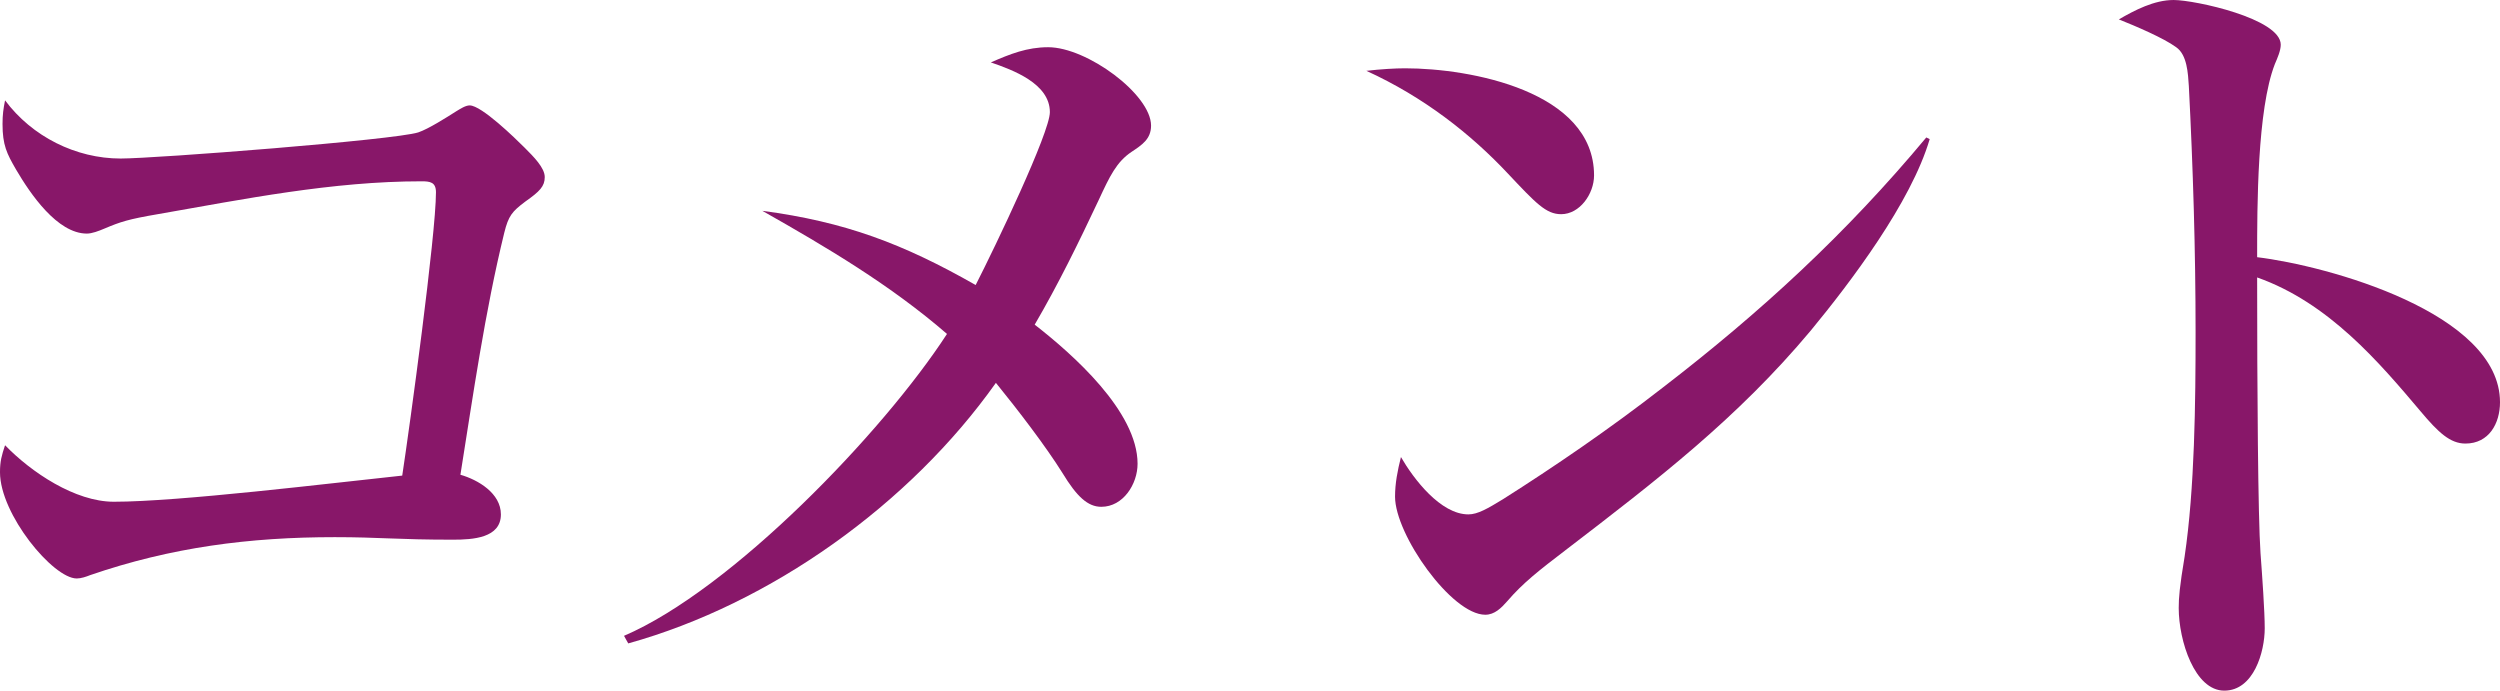
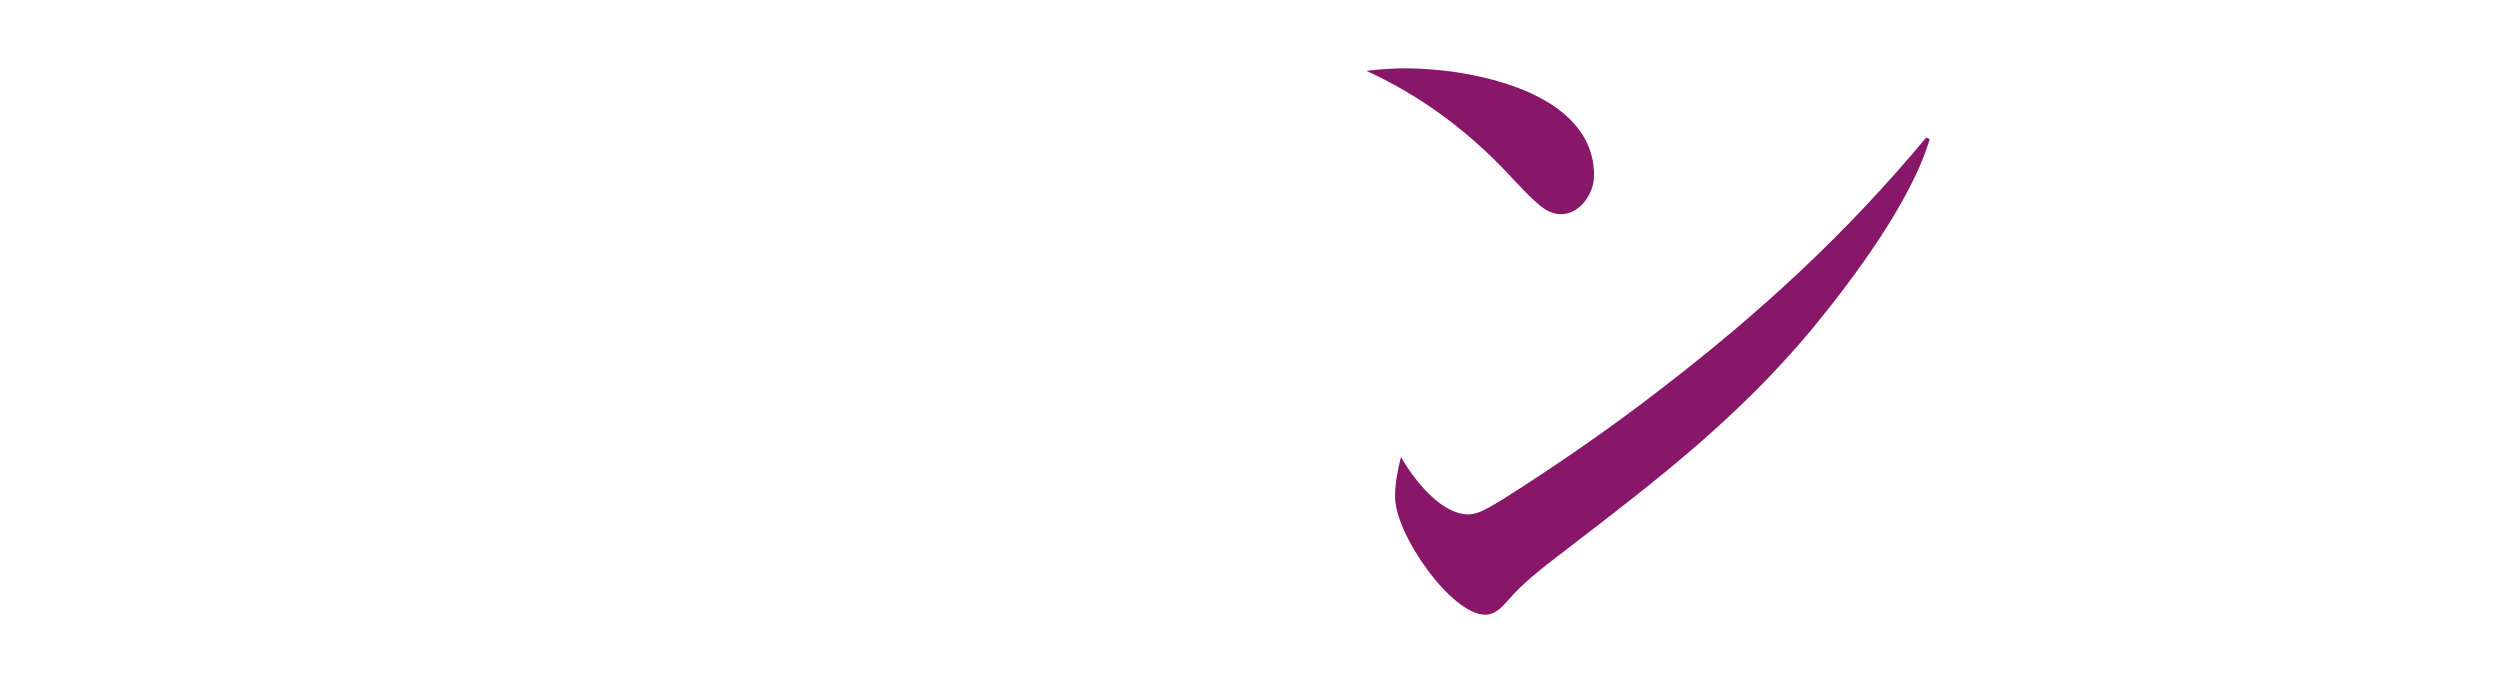
<svg xmlns="http://www.w3.org/2000/svg" id="_レイヤー_2" data-name="レイヤー 2" viewBox="0 0 88.94 24.57">
  <defs>
    <style>
      .cls-1 {
        fill: #881769;
      }
    </style>
  </defs>
  <g id="_レイヤー_2-2" data-name="レイヤー 2">
    <g>
-       <path class="cls-1" d="M17.82,18.3c0,.84-.99.9-1.71.9-1.98,0-2.61-.09-4.2-.09-3.03,0-5.82.36-8.7,1.35-.15.06-.33.12-.48.12-.84,0-2.73-2.28-2.73-3.78,0-.39.06-.6.18-.96.93.96,2.49,2.01,3.87,2.01,2.31,0,7.71-.66,10.26-.93.27-1.77,1.2-8.58,1.2-10.08,0-.36-.21-.39-.51-.39-3.18,0-6.3.63-9.39,1.17-1.05.18-1.32.27-1.89.51-.21.09-.45.18-.63.18-1.05,0-2.01-1.41-2.52-2.28-.33-.57-.48-.87-.48-1.62,0-.33.03-.54.09-.84.96,1.29,2.52,2.07,4.11,2.07,1.23,0,9.75-.66,10.59-.93.36-.12,1.02-.54,1.35-.75.15-.09.33-.21.48-.21.42,0,1.62,1.17,1.95,1.5.33.33.72.72.72,1.05s-.18.51-.69.87c-.48.36-.6.51-.75,1.11-.69,2.82-1.11,5.79-1.56,8.61.63.18,1.44.66,1.44,1.41Z" />
-       <path class="cls-1" d="M40.47,16.5c0,.72-.51,1.53-1.29,1.53-.48,0-.87-.36-1.38-1.2-.6-.96-1.59-2.25-2.37-3.21-3.06,4.32-8.01,7.86-13.08,9.27l-.15-.27c3.84-1.65,9.21-7.23,11.49-10.74-2.01-1.74-4.29-3.09-6.57-4.38,2.94.39,5.01,1.17,7.59,2.64.72-1.41,2.64-5.43,2.64-6.15,0-1.02-1.32-1.5-2.1-1.77.69-.3,1.29-.54,2.04-.54,1.38,0,3.66,1.68,3.66,2.79,0,.48-.33.69-.69.93-.54.36-.78.87-1.17,1.71-.72,1.53-1.44,3-2.28,4.44,1.35,1.05,3.66,3.09,3.66,4.95Z" />
      <path class="cls-1" d="M49.99,2.43c2.31,0,6.72.81,6.72,3.81,0,.66-.51,1.38-1.17,1.38-.54,0-.9-.39-1.89-1.44-1.32-1.41-3-2.73-5.04-3.66.51-.06,1.02-.09,1.38-.09ZM52.24,18.3c.33,0,.69-.21,1.23-.54,1.8-1.14,3.78-2.49,5.67-3.96,3.51-2.7,6.54-5.49,9.39-8.91l.12.06c-.66,2.25-2.82,5.1-4.23,6.81-2.61,3.12-5.46,5.31-8.67,7.77-1.02.78-1.56,1.2-2.13,1.86-.21.24-.45.48-.78.48-1.2,0-3.21-2.85-3.21-4.2,0-.48.09-.93.21-1.41.45.78,1.41,2.04,2.4,2.04Z" />
-       <path class="cls-1" d="M88.94,14.31c0,.75-.39,1.47-1.23,1.47-.54,0-.96-.39-1.59-1.14-1.47-1.74-3.27-3.87-5.82-4.77,0,3.99.03,8.52.12,9.81.06.81.15,2.07.15,2.67,0,.84-.39,2.22-1.44,2.22s-1.62-1.77-1.62-2.94c0-.36.03-.75.21-1.83.36-2.43.39-5.49.39-7.98,0-2.91-.09-5.85-.24-8.76-.03-.45-.06-1.11-.45-1.38-.45-.33-1.44-.75-2.04-.99.57-.33,1.26-.69,1.95-.69.75,0,3.81.66,3.81,1.59,0,.21-.12.48-.21.69-.63,1.62-.63,5.07-.63,6.87,2.49.3,8.64,1.98,8.64,5.16Z" />
    </g>
  </g>
</svg>